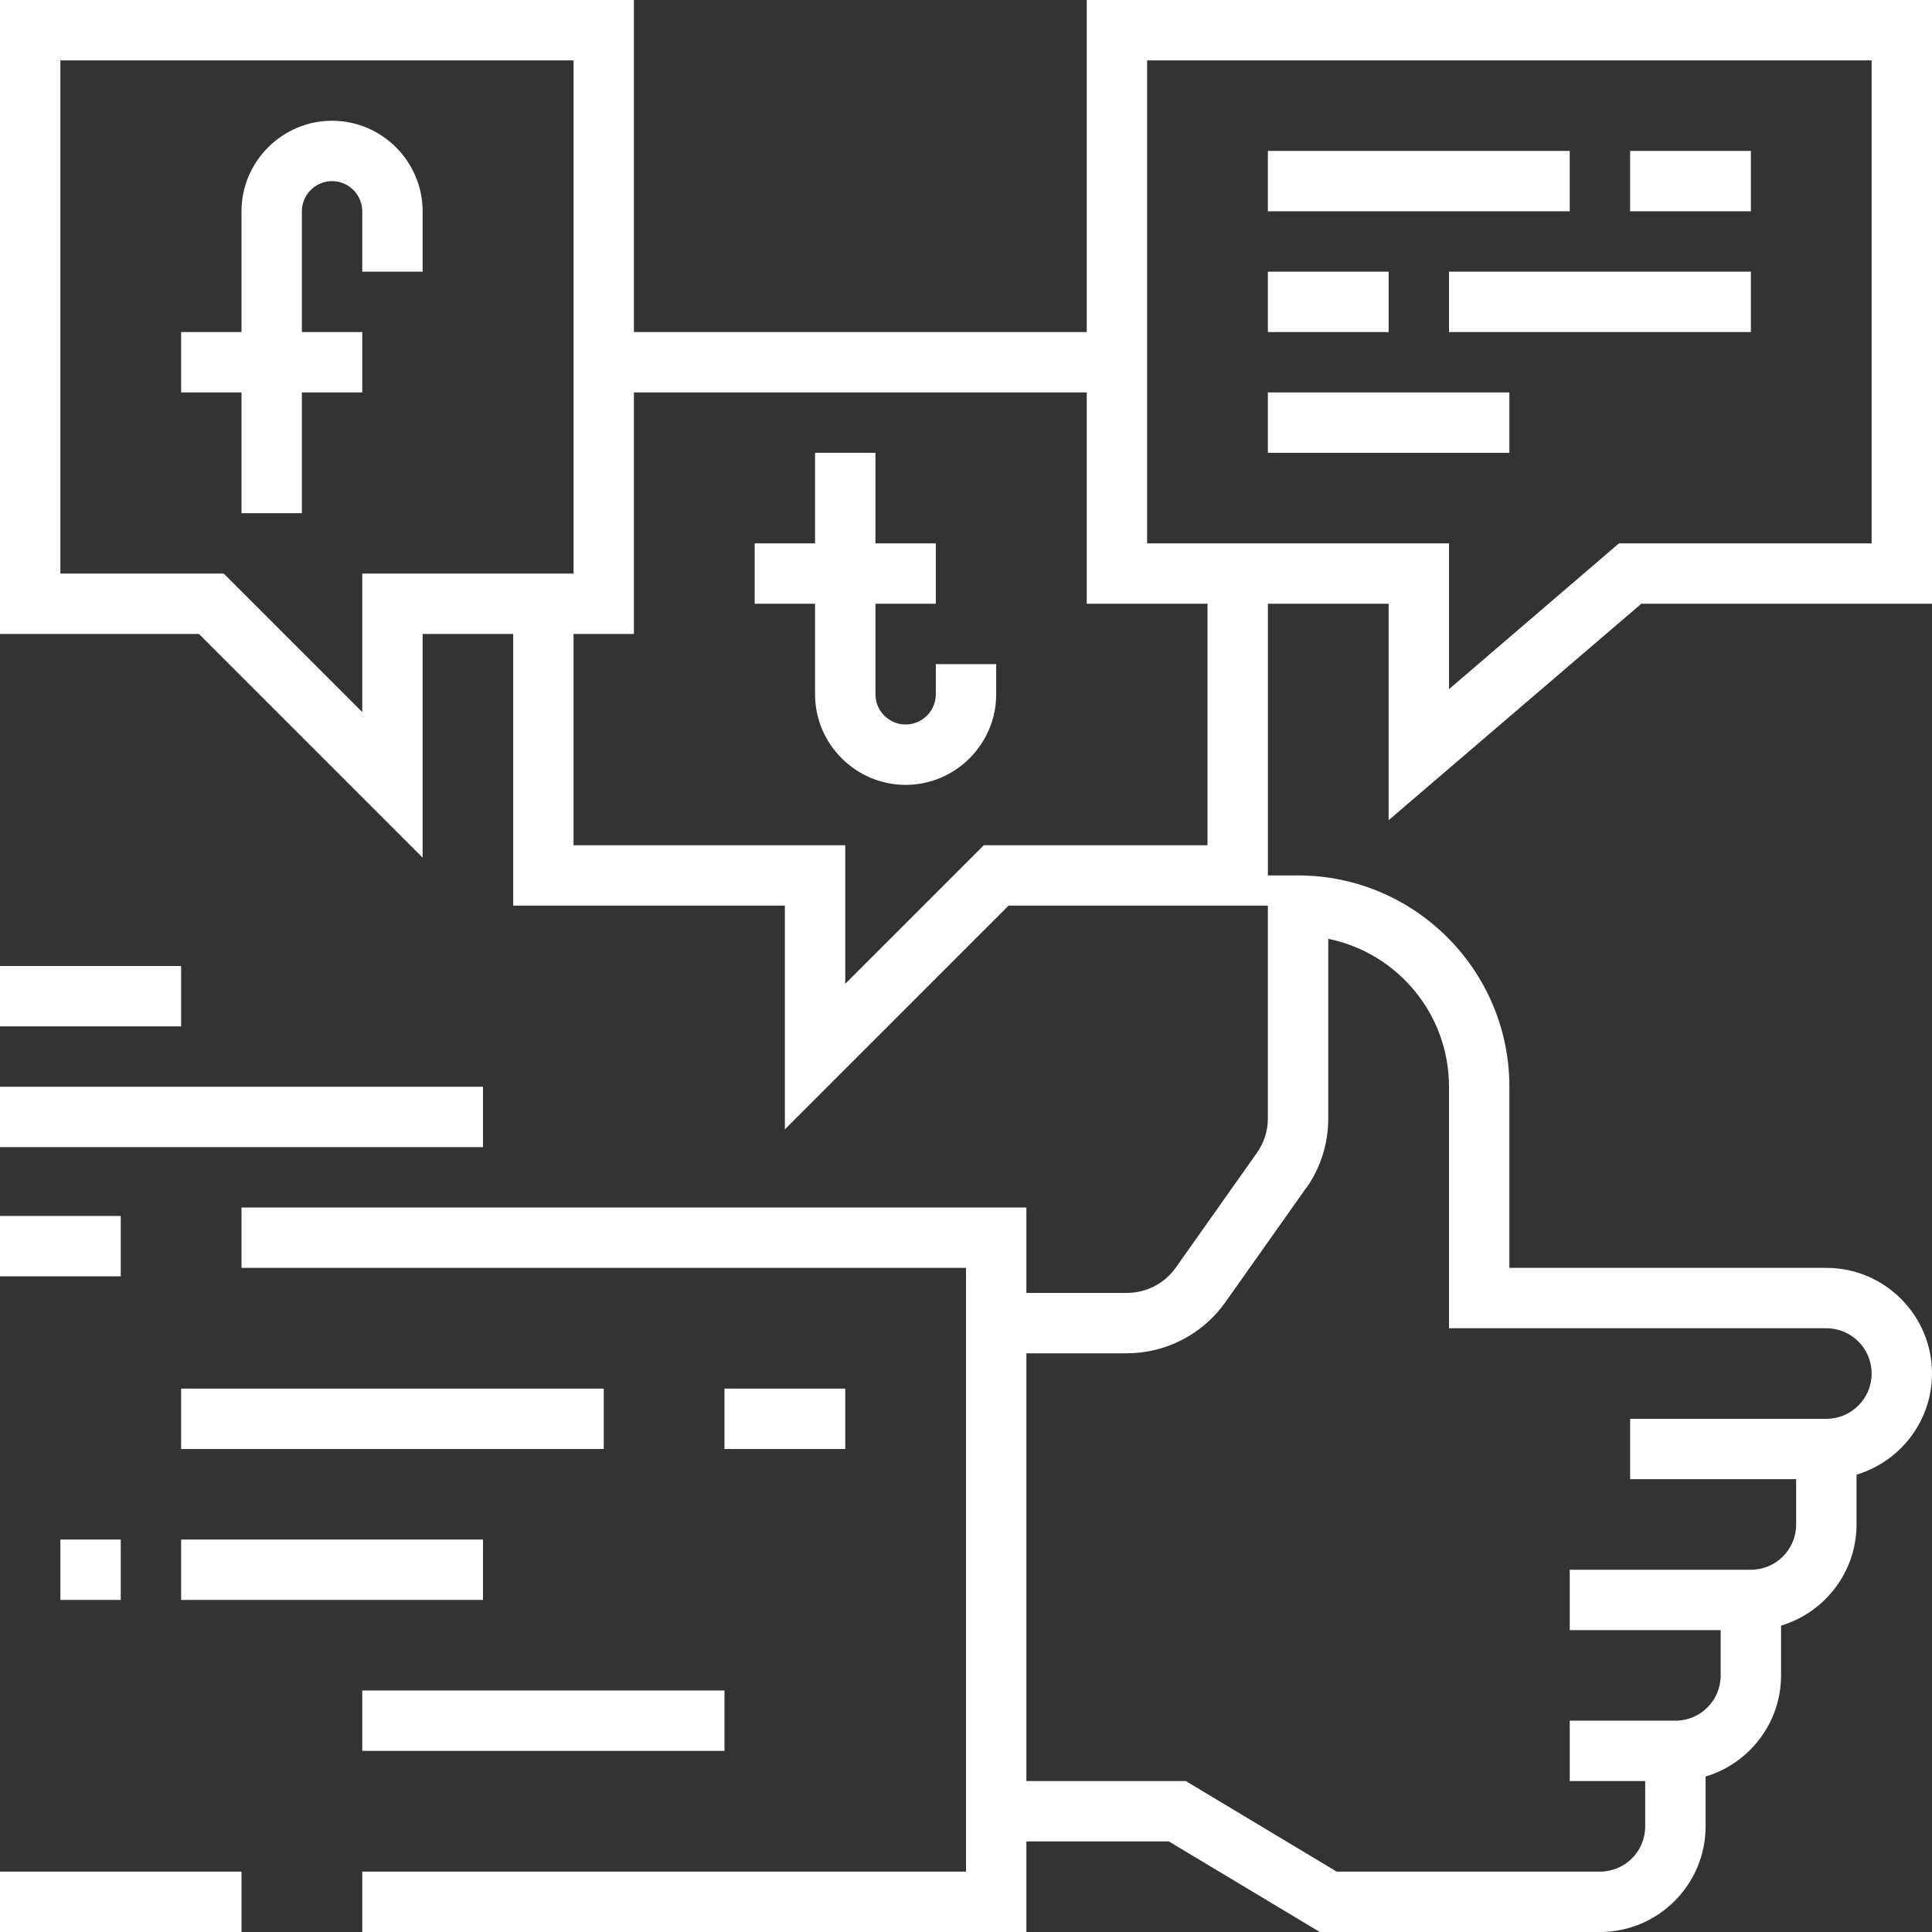
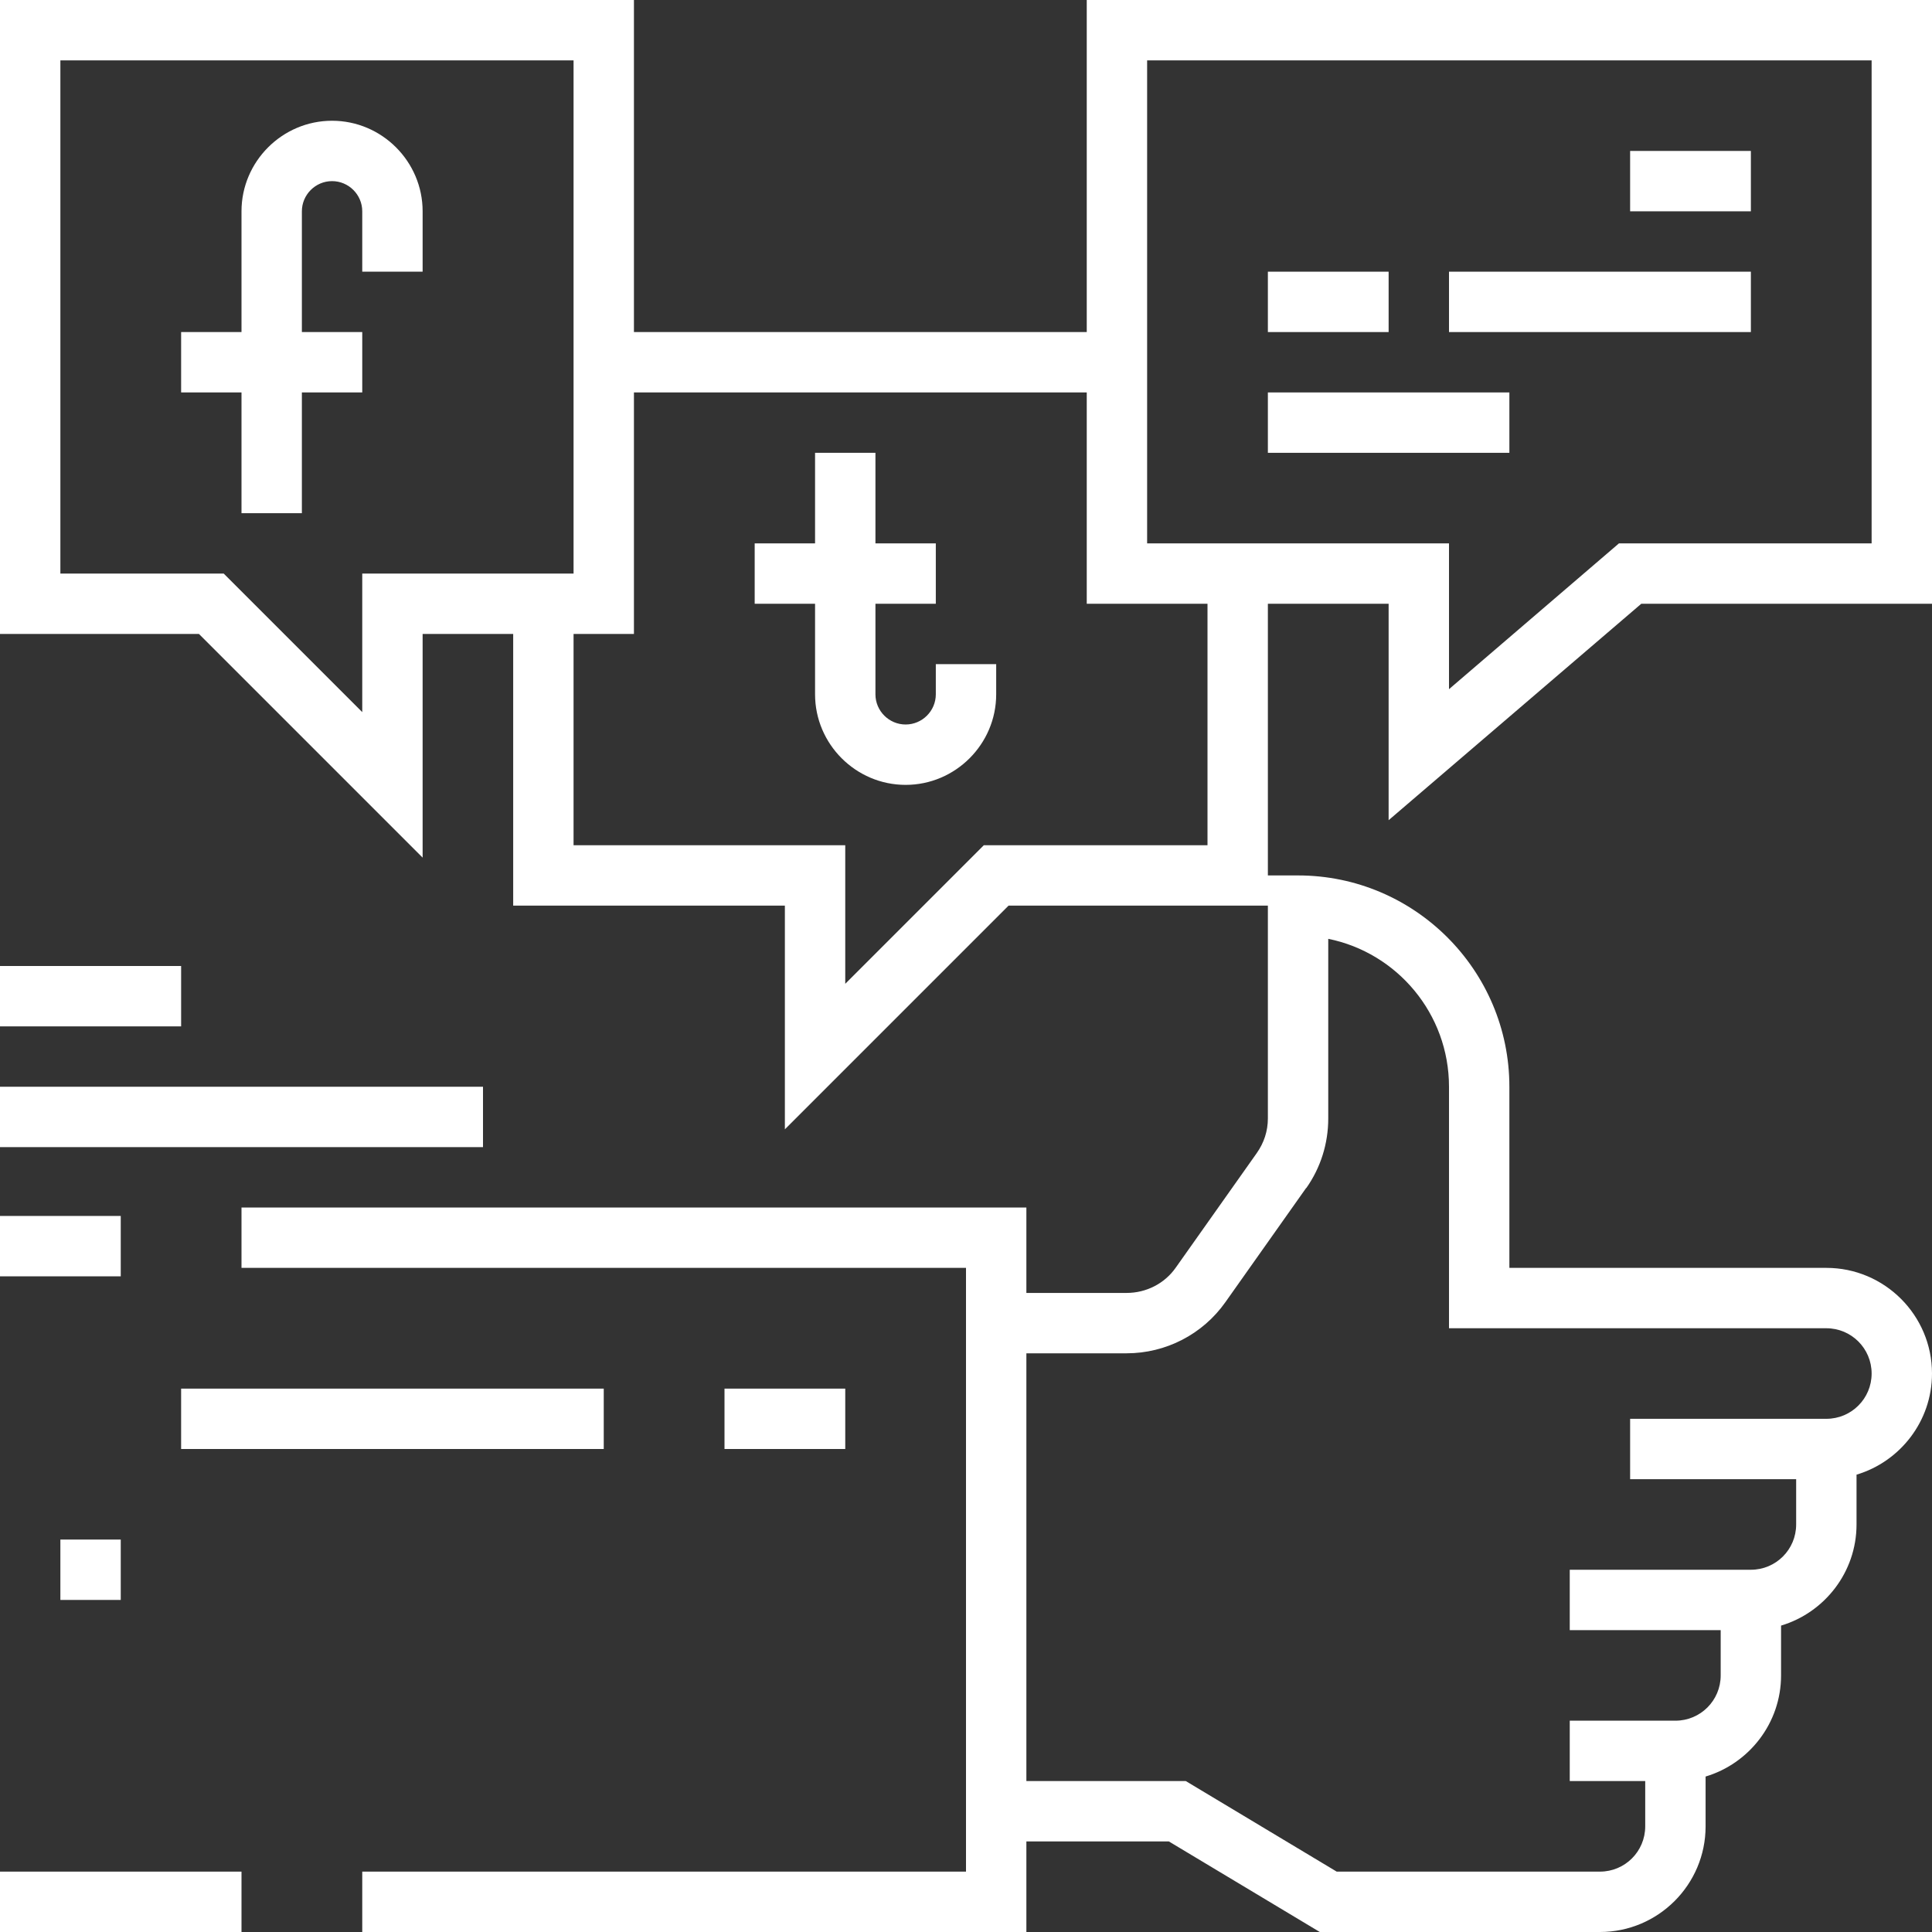
<svg xmlns="http://www.w3.org/2000/svg" id="a" viewBox="0 0 64 64">
  <rect x="0" y="0" width="64" height="64" fill="#333333" stroke="none" />
  <defs>
    <style>.b{fill:#fff;}</style>
  </defs>
-   <rect class="b" x="12" y="56" width="12" height="2" />
  <rect class="b" y="62" width="8" height="2" />
  <rect class="b" x="2" y="51" width="2" height="2" />
-   <rect class="b" x="6" y="51" width="10" height="2" />
  <rect class="b" x="24" y="46" width="4" height="2" />
  <rect class="b" x="6" y="46" width="14" height="2" />
  <rect class="b" y="40.28" width="4" height="2" />
  <rect class="b" y="36" width="16" height="2" />
  <rect class="b" y="32" width="6" height="2" />
  <path class="b" d="M11,4c-1.65,0-3,1.35-3,3v4h-2v2h2v4h2v-4h2v-2h-2V7c0-.55,.45-1,1-1s1,.45,1,1v2h2v-2c0-1.65-1.35-3-3-3Z" />
  <path class="b" d="M31,23c0,.55-.45,1-1,1s-1-.45-1-1v-3h2v-2h-2v-3h-2v3h-2v2h2v3c0,1.65,1.35,3,3,3s3-1.35,3-3v-1h-2v1Z" />
  <path class="b" d="M54.37,20h9.63V0h-28V11h-15V0H0V21H6.59l7.41,7.41v-7.41h3v9h9v7.41l7.41-7.41h8.59v7.05c0,.42-.13,.81-.37,1.15l-2.68,3.79c-.37,.53-.98,.84-1.63,.84h-3.32v-2.83H8v2h24v20H12v2h22v-3h4.72l5,3h9.28c1.93,0,3.5-1.57,3.5-3.5v-1.65c1.44-.43,2.5-1.77,2.5-3.35v-1.65c1.44-.43,2.5-1.77,2.5-3.35v-1.65c1.44-.43,2.5-1.77,2.5-3.35,0-1.93-1.57-3.5-3.5-3.5h-10.5v-6c0-3.86-3.14-7-7-7h-1v-9h4v7.17l8.37-7.17Zm-11.1,19.36c.48-.68,.73-1.48,.73-2.31v-5.95c2.28,.46,4,2.48,4,4.9v8h12.5c.83,0,1.5,.67,1.5,1.5s-.67,1.5-1.5,1.5h-6.5v2h5.5v1.5c0,.83-.67,1.5-1.5,1.5h-6v2h5v1.5c0,.83-.67,1.5-1.5,1.5h-3.5v2h2.5v1.5c0,.83-.67,1.5-1.5,1.5h-8.72l-5-3h-5.28v-14.17h3.32c1.3,0,2.52-.63,3.27-1.69l2.68-3.79ZM12,19v4.59l-4.59-4.59H2V2H19V19h-7Zm28,9h-7.41l-4.59,4.59v-4.59h-9v-7h2V13h15v7h4v8Zm-2-10V2h24V18h-8.37l-5.63,4.83v-4.83h-10Z" />
  <rect class="b" x="54" y="5" width="4" height="2" />
  <rect class="b" x="42" y="9" width="4" height="2" />
  <rect class="b" x="42" y="13" width="8" height="2" />
-   <rect class="b" x="42" y="5" width="10" height="2" />
  <rect class="b" x="48" y="9" width="10" height="2" />
</svg>